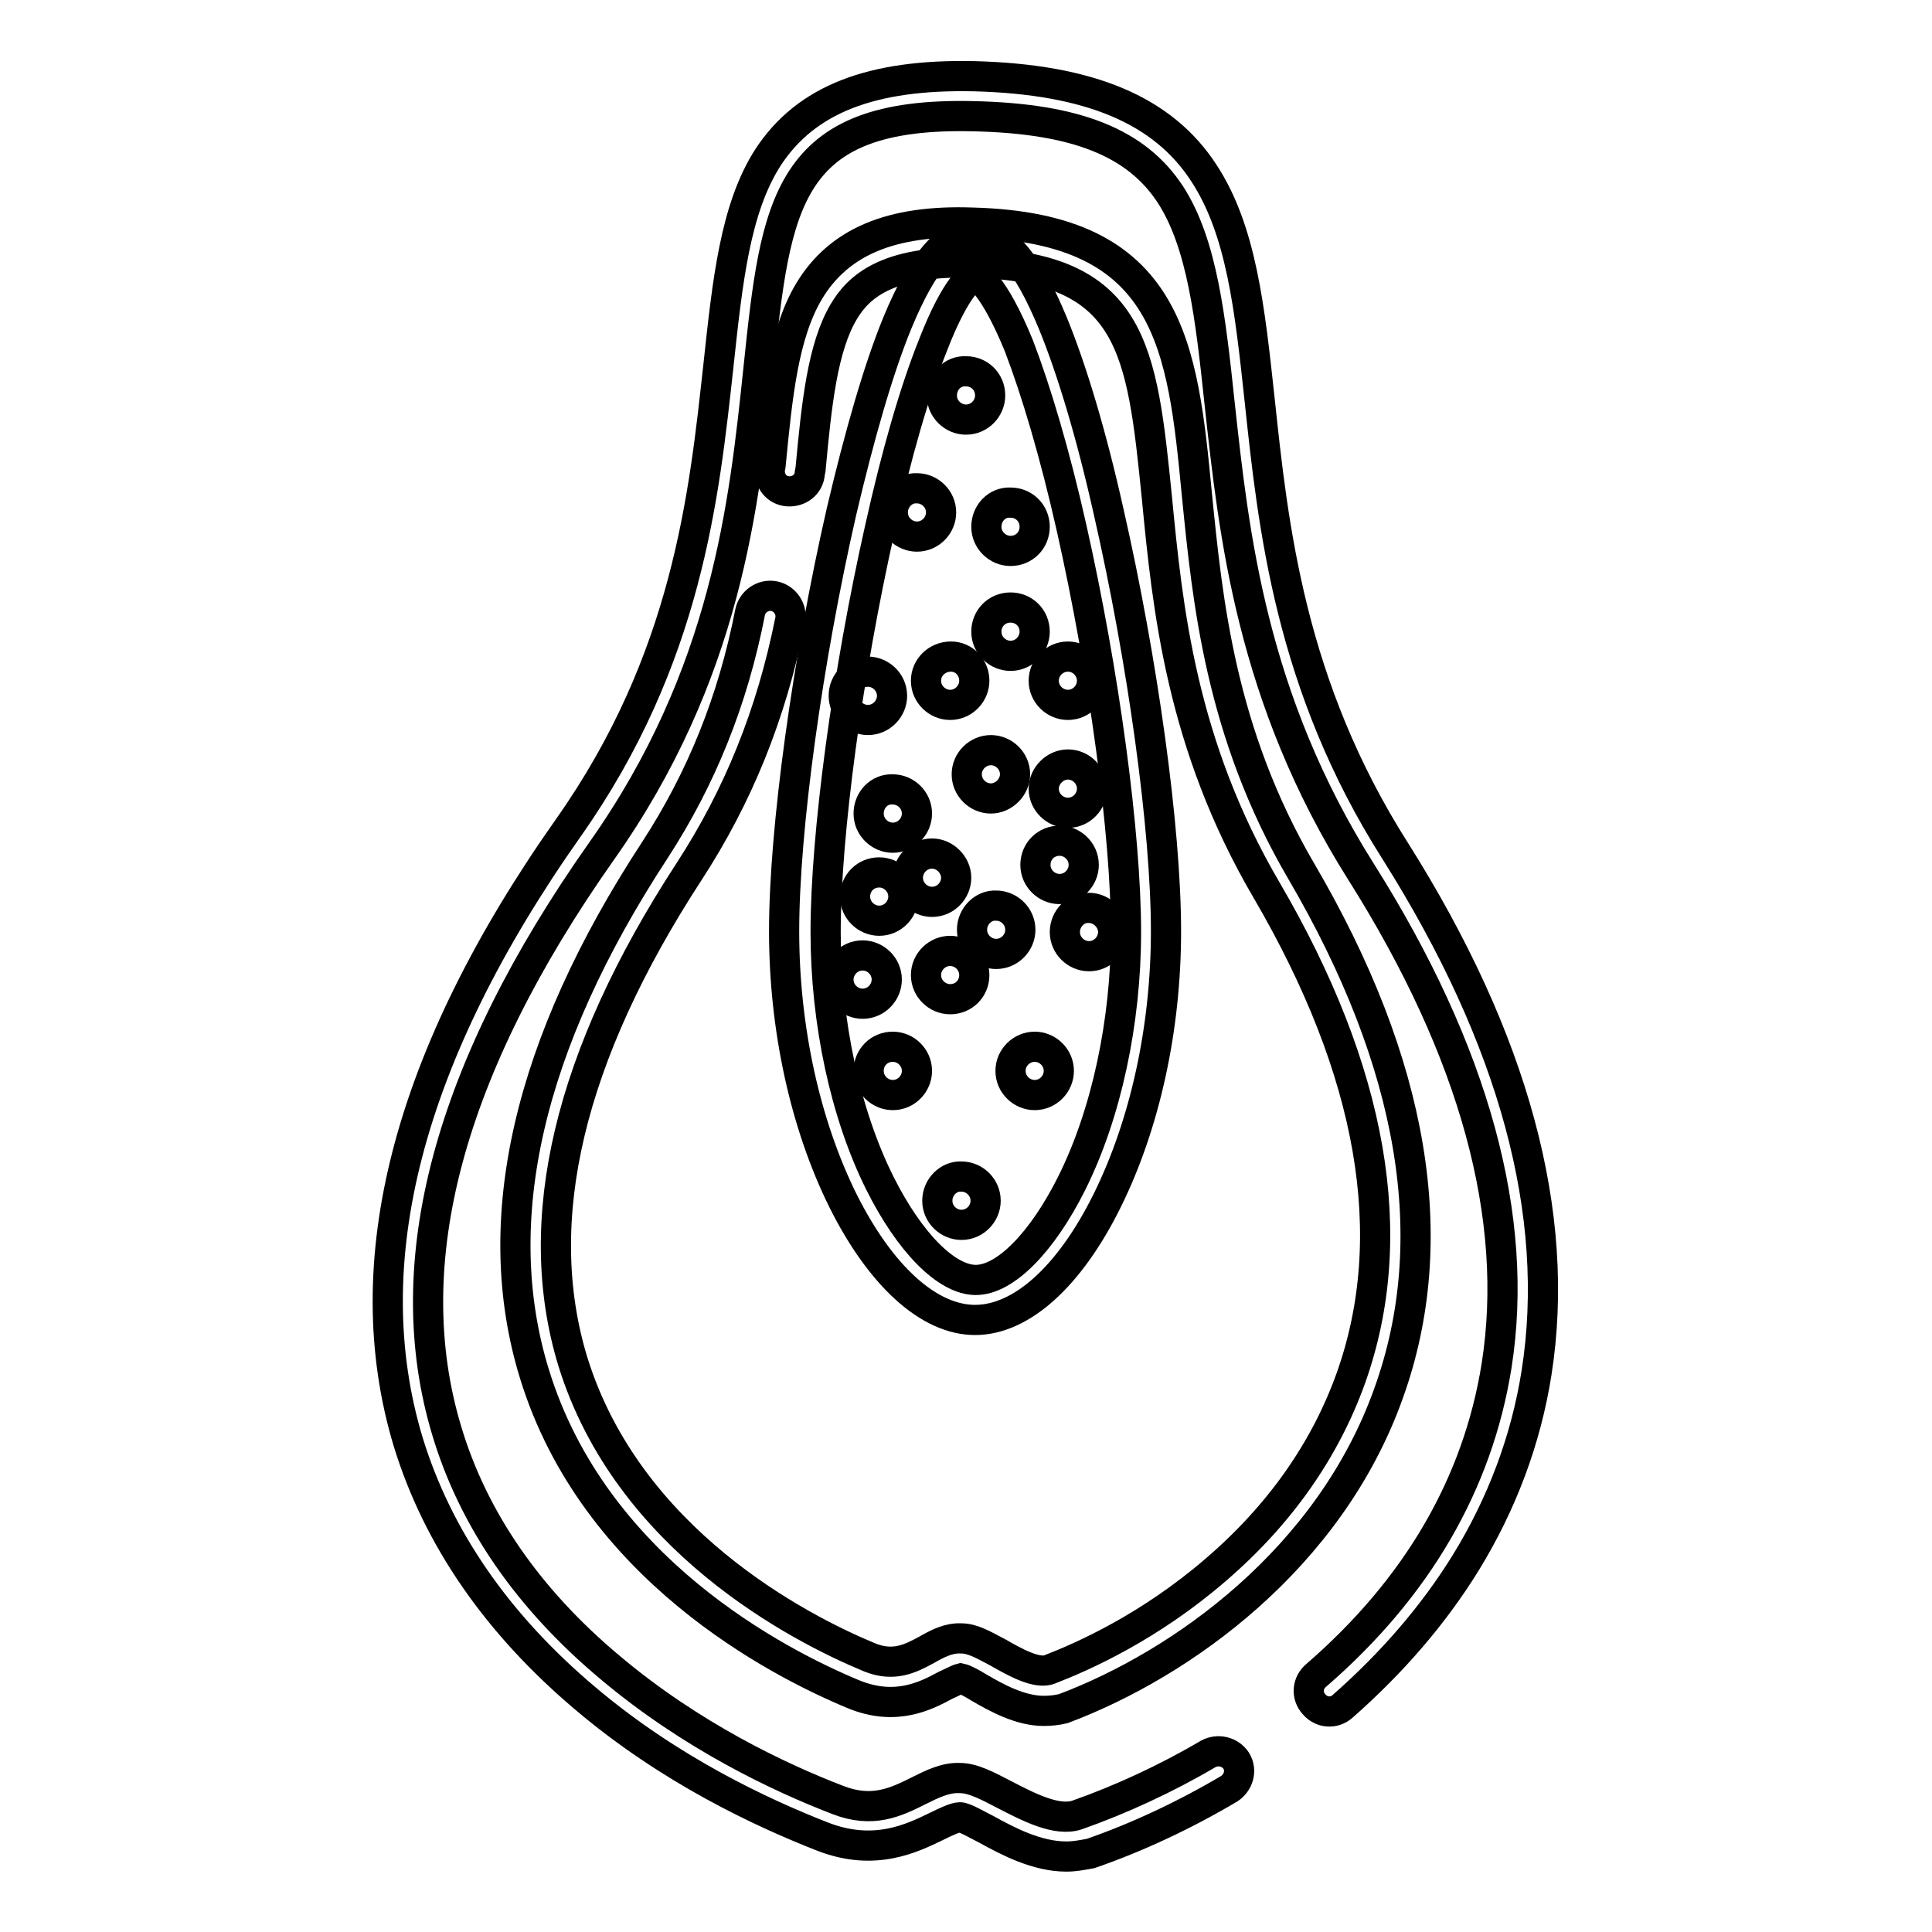
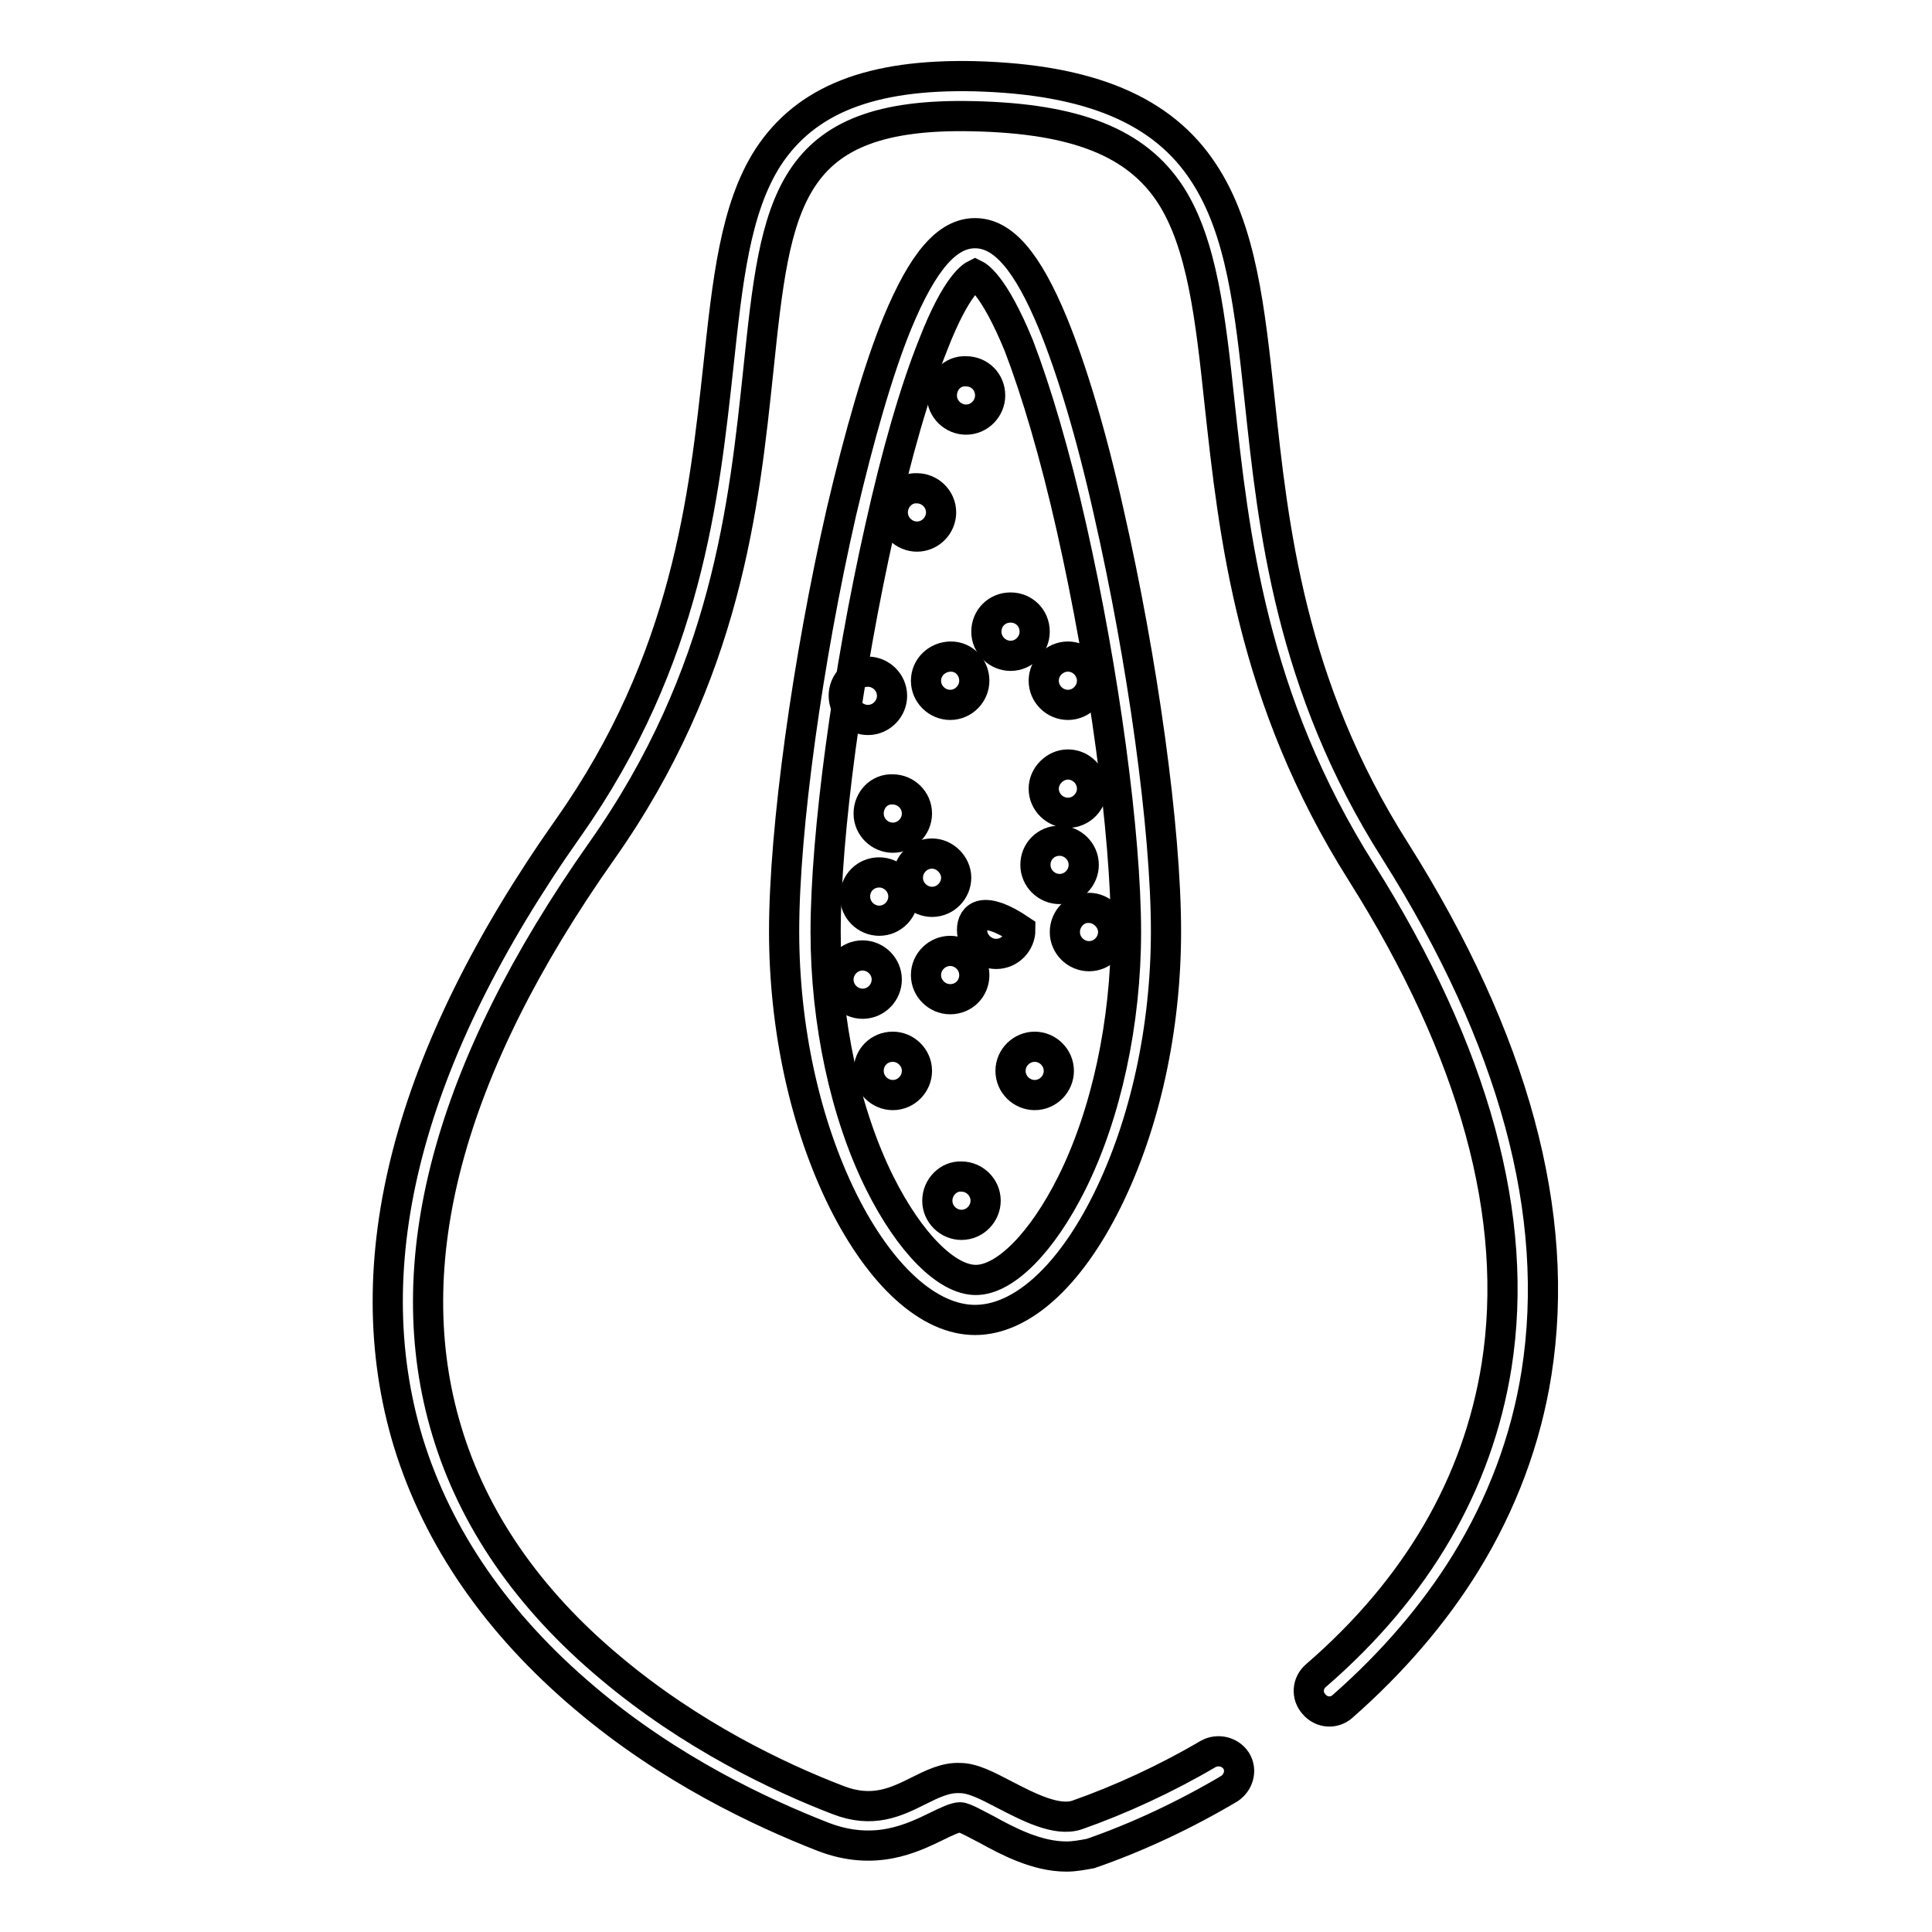
<svg xmlns="http://www.w3.org/2000/svg" version="1.1" x="0px" y="0px" viewBox="0 0 256 256" enable-background="new 0 0 256 256" xml:space="preserve">
  <g>
    <path stroke-width="4" fill-opacity="0" stroke="#000000" d="M141.3,246c-3.9,0-7.7-2-10.6-3.6c-1.2-0.6-2.9-1.6-3.5-1.6c-0.6,0-1.9,0.6-3.1,1.2c-3.3,1.6-8.2,4-15,1.4 c-8.2-3.2-20.4-8.9-31.6-18.4c-11.6-9.8-19.5-21.2-23.4-33.9c-7.2-23.8-0.1-51.2,21.2-81.4c15.8-22.4,18-44,19.9-61.3 c1.2-11.1,2.2-20.8,6.6-27.6c5-7.6,13.6-11,27.3-10.7c15.3,0.4,25,4.5,30.4,12.8c5,7.6,6.1,18,7.4,30c1.8,16.9,4,37.9,18,59.9 c15.7,24.9,22,48.1,18.7,69.1c-1.4,8.9-4.6,17.4-9.4,25.2c-4.2,6.8-9.7,13.2-16.3,19c-1.1,1-2.8,0.9-3.8-0.3 c-1-1.1-0.9-2.8,0.3-3.8c13.4-11.6,21.4-25.4,23.9-41c3.1-19.6-2.9-41.6-17.9-65.4c-14.6-23.1-16.9-44.8-18.8-62.2 c-1.2-11.3-2.3-21.1-6.5-27.6c-4.5-6.9-12.5-10.1-26.1-10.4c-24.9-0.6-26.2,11.5-28.5,33.5c-1.9,18-4.2,40.4-20.8,63.9 c-20.3,28.8-27.2,54.6-20.5,76.8c3.5,11.7,10.8,22.3,21.7,31.4c10.7,9,22.3,14.5,30.1,17.5c4.6,1.8,7.7,0.3,10.7-1.2 c1.8-0.9,3.6-1.8,5.5-1.7c1.7,0,3.6,1,5.9,2.2c3.1,1.6,6.9,3.6,9.6,2.7c5.7-2,11.8-4.8,17.4-8.1c1.3-0.7,2.9-0.3,3.7,0.9 c0.8,1.3,0.3,2.9-0.9,3.7c-5.9,3.5-12.3,6.5-18.4,8.6C143.4,245.8,142.4,246,141.3,246L141.3,246z" />
-     <path stroke-width="4" fill-opacity="0" stroke="#000000" d="M138.3,226.7c-3.1,0-6.2-1.7-8.6-3.1c-0.8-0.5-1.9-1.1-2.4-1.2c-0.4,0.1-1.3,0.6-2,0.9 c-2.6,1.4-6.6,3.5-12.2,1.2c-10.1-4.2-34.4-16.7-42.3-42.5c-6.2-20.2-0.9-43.6,16-69.4c6.1-9.4,10.3-19.7,12.6-31.5 c0.3-1.4,1.7-2.4,3.2-2.1c1.4,0.3,2.4,1.7,2.1,3.2c-2.5,12.5-6.9,23.3-13.4,33.3c-15.9,24.4-21.1,46.2-15.4,64.9 c7.3,23.6,29.9,35.3,39.3,39.2c3.2,1.3,5.4,0.2,7.6-1c1.4-0.8,2.9-1.6,4.6-1.5c1.5,0,3,0.9,4.9,1.9c2.1,1.2,5.1,2.9,6.8,2.2 c4.4-1.7,13.2-5.6,22-13.2c8.5-7.3,14.5-15.9,17.9-25.4c6.7-18.8,2.9-40.6-11.2-64.7c-11.3-19.3-13.1-37.4-14.5-51.9 c-2-19.8-3.1-30.7-24.6-31.2c-11.3-0.3-15,3.3-16.9,6.5c-2.8,4.7-3.6,12.2-4.4,20.9l-0.1,0.5c-0.1,1.5-1.4,2.5-2.9,2.4 c-1.5-0.1-2.5-1.4-2.4-2.9l0.1-0.5c0.9-9.3,1.7-17.4,5.1-23.1c3.9-6.5,10.8-9.5,21.7-9.1c26.2,0.7,27.8,16.3,29.7,36.1 c1.4,14,3.1,31.5,13.8,49.8c15,25.6,18.9,48.9,11.6,69.2c-7.8,21.9-27.4,35.9-43.1,41.8C140.1,226.6,139.2,226.7,138.3,226.7 L138.3,226.7z" />
    <path stroke-width="4" fill-opacity="0" stroke="#000000" d="M129.2,174.9c-6.1,0-12.5-5.8-17.5-15.8c-5-10.1-7.8-22.8-7.8-35.7c0-13.5,3.1-35.9,7.6-55.6 c2.4-10.2,4.9-18.9,7.4-25c3.4-8.2,6.6-11.9,10.3-11.9c3.7,0,6.9,3.7,10.3,11.9c2.5,6.1,5.1,14.7,7.4,25c4.5,19.7,7.6,42,7.6,55.6 c0,12.9-2.8,25.6-7.8,35.7C141.7,169.2,135.3,174.9,129.2,174.9z M129.2,36.4c-0.2,0.1-2.4,1.1-5.6,9.4c-2.4,6-4.8,14.3-7,24.2 c-4.3,19.1-7.2,40.6-7.2,53.5c0,11.9,2.6,24.1,7.2,33.3c3.9,7.8,8.8,12.8,12.7,12.8s8.8-5,12.7-12.8c4.6-9.2,7.2-21.4,7.2-33.3 c0-12.9-2.9-34.4-7.2-53.5c-2.2-9.8-4.7-18.2-7-24.2C131.6,37.5,129.4,36.5,129.2,36.4z" />
-     <path stroke-width="4" fill-opacity="0" stroke="#000000" d="M130.7,69.8c0,1.8,1.5,3.2,3.2,3.2c1.8,0,3.2-1.4,3.2-3.2c0-1.8-1.4-3.2-3.2-3.2 C132.1,66.5,130.7,68,130.7,69.8z" />
    <path stroke-width="4" fill-opacity="0" stroke="#000000" d="M118.3,67.9c0,1.8,1.5,3.2,3.2,3.2c1.8,0,3.2-1.5,3.2-3.2c0-1.8-1.5-3.2-3.2-3.2 C119.8,64.6,118.3,66.1,118.3,67.9z" />
    <path stroke-width="4" fill-opacity="0" stroke="#000000" d="M124.8,52.4c0,1.8,1.5,3.2,3.2,3.2c1.8,0,3.2-1.5,3.2-3.2l0,0c0-1.8-1.4-3.2-3.2-3.2 C126.2,49.1,124.8,50.6,124.8,52.4z" />
    <path stroke-width="4" fill-opacity="0" stroke="#000000" d="M130.7,83.7c0,1.8,1.5,3.2,3.2,3.2c1.8,0,3.2-1.5,3.2-3.2c0-1.8-1.4-3.2-3.2-3.2 C132.1,80.5,130.7,81.9,130.7,83.7z" />
    <path stroke-width="4" fill-opacity="0" stroke="#000000" d="M113.3,118.8c0,1.8,1.5,3.2,3.2,3.2c1.8,0,3.2-1.5,3.2-3.2c0-1.8-1.5-3.2-3.2-3.2 C114.7,115.6,113.3,117,113.3,118.8z" />
    <path stroke-width="4" fill-opacity="0" stroke="#000000" d="M111.1,129.8c0,1.8,1.5,3.2,3.2,3.2c1.8,0,3.2-1.5,3.2-3.2c0-1.8-1.5-3.2-3.2-3.2 C112.5,126.6,111.1,128.1,111.1,129.8z" />
    <path stroke-width="4" fill-opacity="0" stroke="#000000" d="M115.1,107.8c0,1.8,1.5,3.2,3.2,3.2c1.8,0,3.2-1.5,3.2-3.2c0-1.8-1.5-3.2-3.2-3.2 C116.5,104.5,115.1,106,115.1,107.8L115.1,107.8z" />
    <path stroke-width="4" fill-opacity="0" stroke="#000000" d="M138.3,104.5c0,1.8,1.5,3.2,3.2,3.2c1.8,0,3.2-1.5,3.2-3.2s-1.4-3.2-3.2-3.2 C139.8,101.3,138.3,102.8,138.3,104.5z" />
    <path stroke-width="4" fill-opacity="0" stroke="#000000" d="M120.3,116.3c0,1.8,1.5,3.2,3.2,3.2c1.8,0,3.2-1.5,3.2-3.2s-1.5-3.2-3.2-3.2 C121.7,113.1,120.3,114.6,120.3,116.3z" />
-     <path stroke-width="4" fill-opacity="0" stroke="#000000" d="M128.8,123.2c0,1.8,1.5,3.2,3.2,3.2c1.8,0,3.2-1.5,3.2-3.2c0-1.8-1.5-3.2-3.2-3.2 C130.3,119.9,128.8,121.4,128.8,123.2z" />
+     <path stroke-width="4" fill-opacity="0" stroke="#000000" d="M128.8,123.2c0,1.8,1.5,3.2,3.2,3.2c1.8,0,3.2-1.5,3.2-3.2C130.3,119.9,128.8,121.4,128.8,123.2z" />
    <path stroke-width="4" fill-opacity="0" stroke="#000000" d="M141.1,123.5c0,1.8,1.5,3.2,3.2,3.2c1.8,0,3.2-1.5,3.2-3.2s-1.5-3.2-3.2-3.2 C142.6,120.2,141.1,121.7,141.1,123.5z" />
    <path stroke-width="4" fill-opacity="0" stroke="#000000" d="M137.2,114.6c0,1.8,1.5,3.2,3.2,3.2c1.8,0,3.2-1.5,3.2-3.2c0-1.8-1.5-3.2-3.2-3.2 C138.6,111.4,137.2,112.8,137.2,114.6z" />
    <path stroke-width="4" fill-opacity="0" stroke="#000000" d="M122.7,129.2c0,1.8,1.5,3.2,3.2,3.2c1.8,0,3.2-1.4,3.2-3.2c0-1.8-1.5-3.2-3.2-3.2 C124.2,126,122.7,127.4,122.7,129.2z" />
    <path stroke-width="4" fill-opacity="0" stroke="#000000" d="M124.2,159.1c0,1.8,1.5,3.2,3.2,3.2c1.8,0,3.2-1.5,3.2-3.2c0-1.8-1.5-3.2-3.2-3.2 C125.7,155.8,124.2,157.3,124.2,159.1z" />
    <path stroke-width="4" fill-opacity="0" stroke="#000000" d="M115.1,141.9c0,1.8,1.5,3.2,3.2,3.2c1.8,0,3.2-1.5,3.2-3.2c0-1.8-1.5-3.2-3.2-3.2 C116.5,138.7,115.1,140.1,115.1,141.9z" />
    <path stroke-width="4" fill-opacity="0" stroke="#000000" d="M122.7,90.2c0,1.8,1.5,3.2,3.2,3.2c1.8,0,3.2-1.5,3.2-3.2S127.8,87,126,87C124.2,87,122.7,88.4,122.7,90.2 L122.7,90.2z" />
    <path stroke-width="4" fill-opacity="0" stroke="#000000" d="M133.9,141.9c0,1.8,1.5,3.2,3.2,3.2c1.8,0,3.2-1.5,3.2-3.2c0-1.8-1.5-3.2-3.2-3.2 C135.4,138.7,133.9,140.1,133.9,141.9z" />
    <path stroke-width="4" fill-opacity="0" stroke="#000000" d="M138.3,90.2c0,1.8,1.5,3.2,3.2,3.2c1.8,0,3.2-1.5,3.2-3.2s-1.4-3.2-3.2-3.2C139.8,87,138.3,88.4,138.3,90.2 L138.3,90.2z" />
-     <path stroke-width="4" fill-opacity="0" stroke="#000000" d="M128.1,102.6c0,1.8,1.5,3.2,3.2,3.2s3.2-1.5,3.2-3.2c0-1.8-1.5-3.2-3.2-3.2S128.1,100.8,128.1,102.6z" />
    <path stroke-width="4" fill-opacity="0" stroke="#000000" d="M111.8,92.2c0,1.8,1.5,3.2,3.2,3.2c1.8,0,3.2-1.5,3.2-3.2c0-1.8-1.5-3.2-3.2-3.2 C113.2,89,111.8,90.4,111.8,92.2z" />
  </g>
</svg>